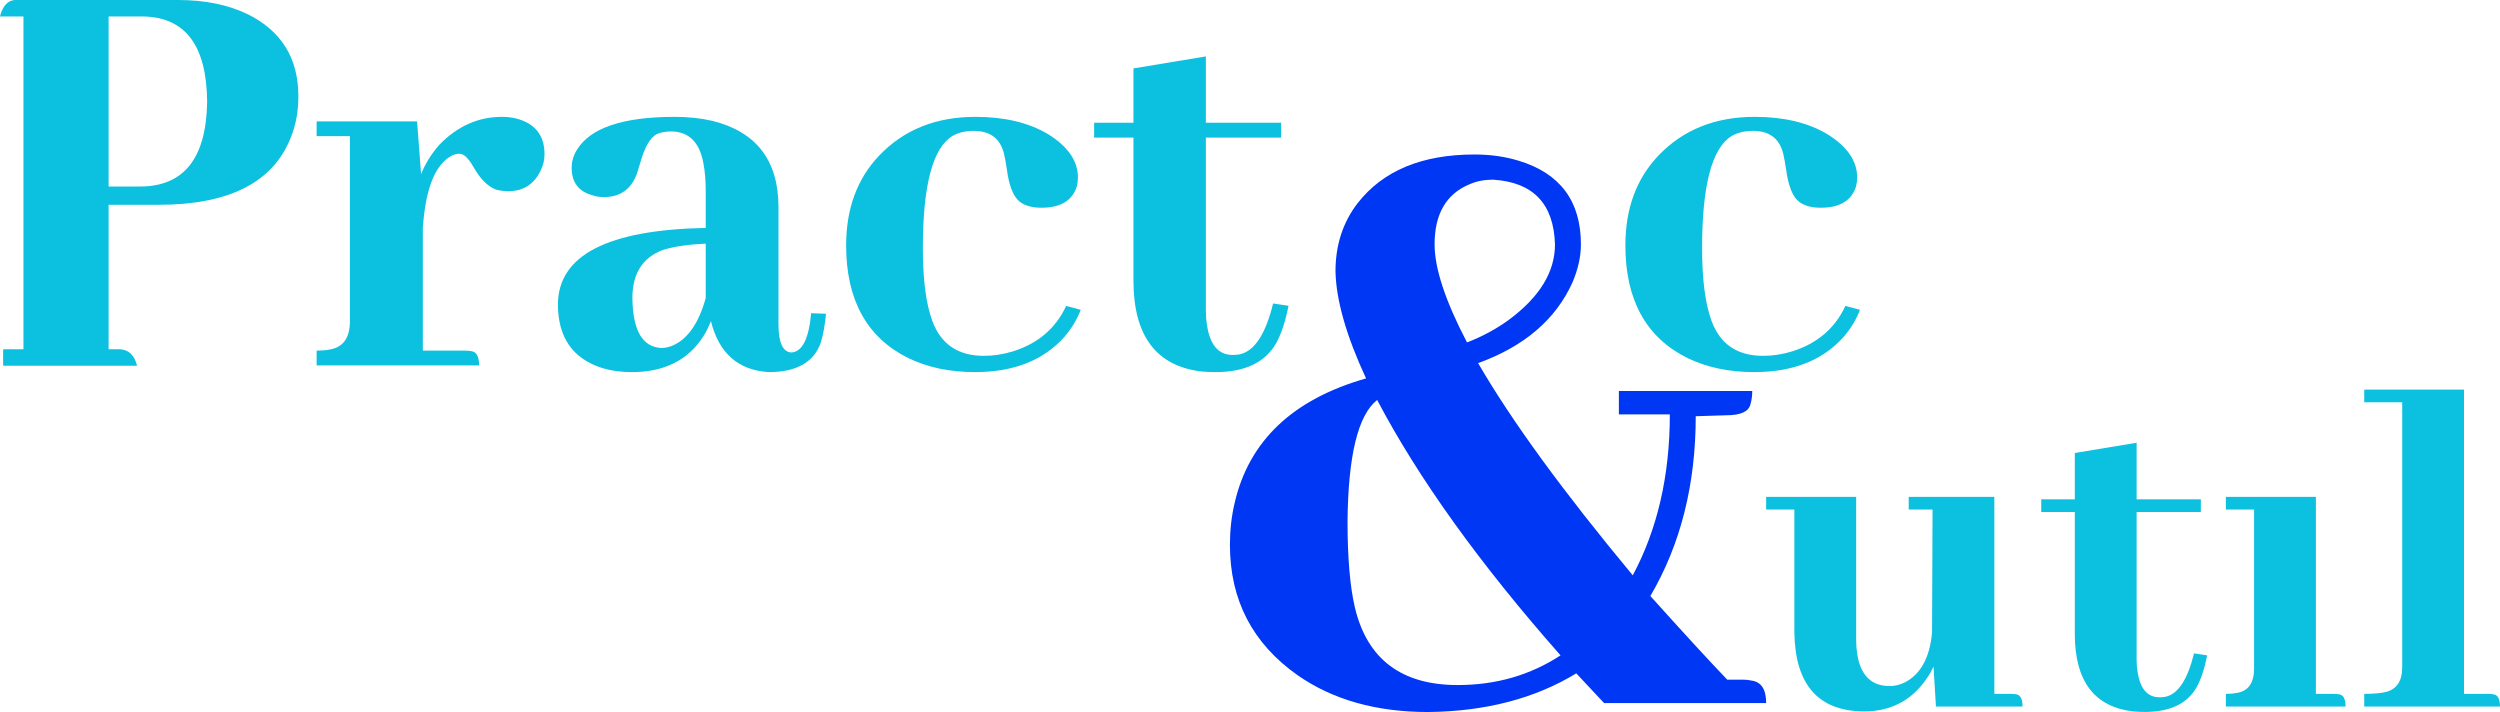
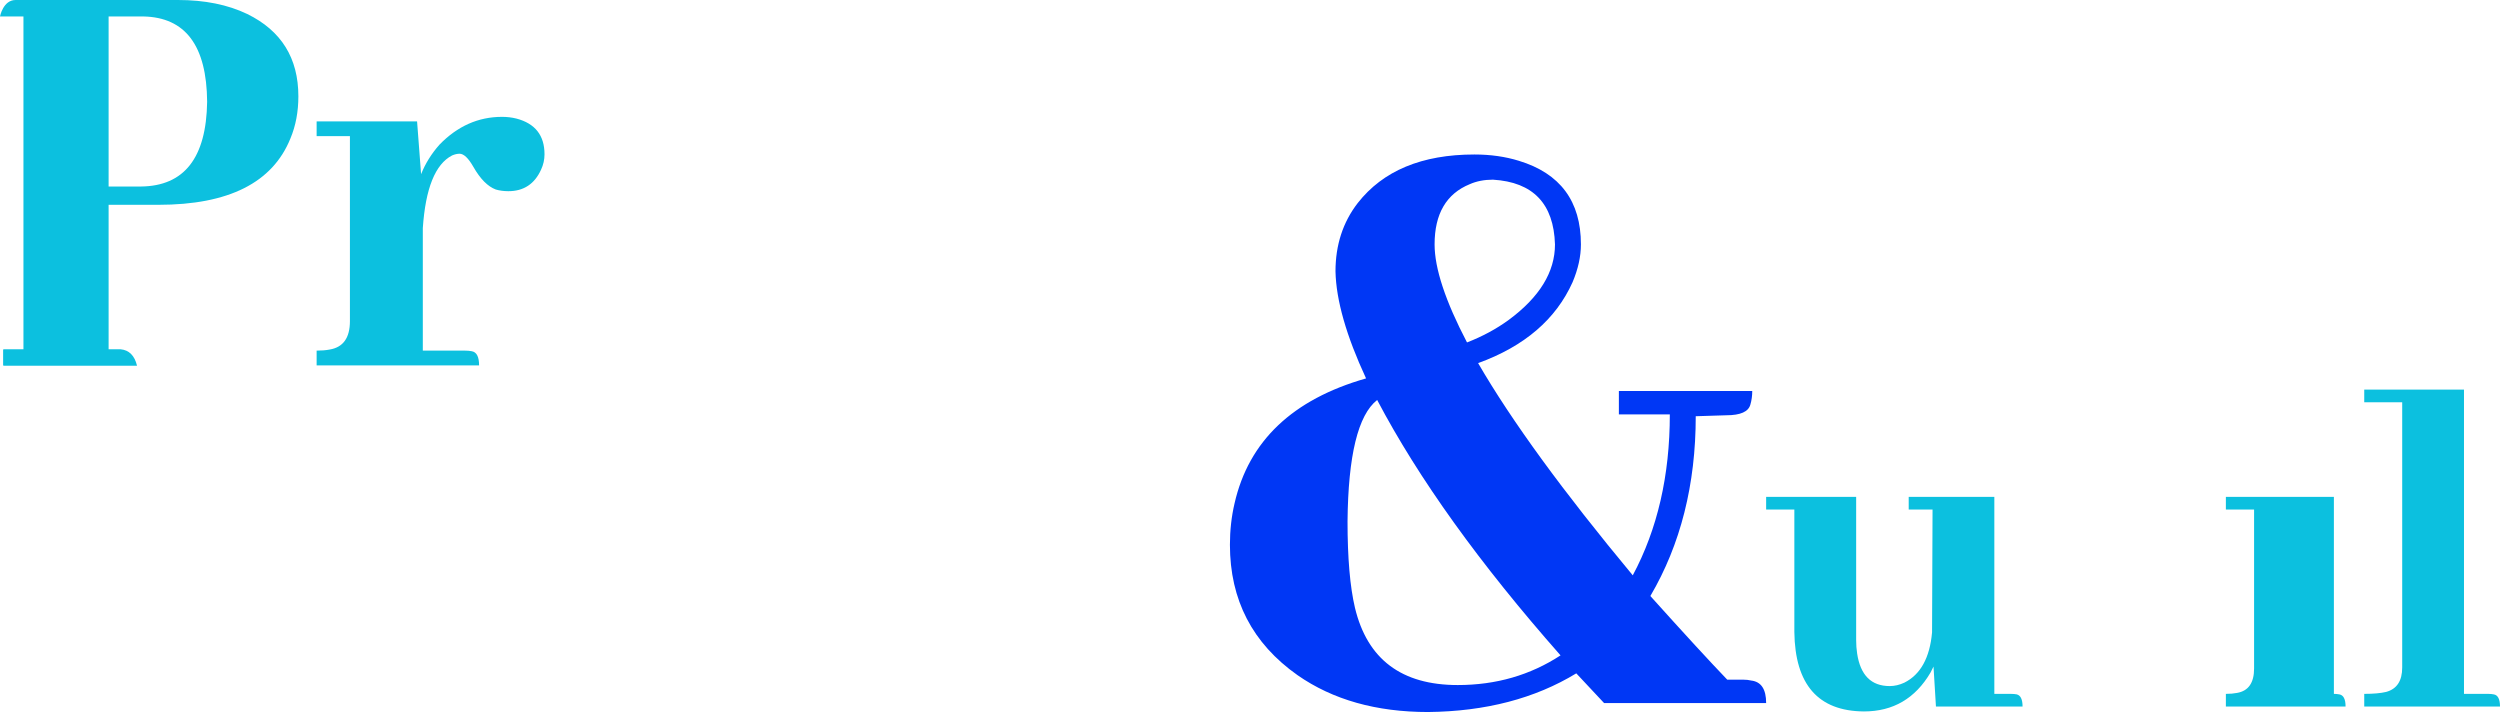
<svg xmlns="http://www.w3.org/2000/svg" width="158" height="45" viewBox="0 0 158 45" fill="none">
  <path d="M157.262 43.853C157.385 43.853 157.498 43.864 157.6 43.884C157.867 43.925 158 44.182 158 44.655H149.42V43.853C149.994 43.853 150.456 43.812 150.804 43.73C151.481 43.545 151.819 43.032 151.819 42.189V25.424H149.42V24.623H155.724V43.853H157.262Z" fill="#0CC0DF" />
-   <path d="M147.502 43.853C147.625 43.853 147.737 43.864 147.84 43.884C148.106 43.925 148.24 44.182 148.24 44.655H140.675V43.853C140.941 43.853 141.177 43.833 141.382 43.792C142.099 43.668 142.458 43.155 142.458 42.251V32.204H140.675V31.403H146.364V43.853H147.502Z" fill="#0CC0DF" />
-   <path d="M129.007 32.358V31.557H131.128V28.629L135.034 27.982V31.557H139.093V32.358H135.034V41.696C135.034 41.963 135.054 42.22 135.095 42.467C135.259 43.535 135.721 44.069 136.479 44.069C136.602 44.069 136.725 44.059 136.848 44.038C137.648 43.874 138.253 42.96 138.663 41.295L139.493 41.419C139.329 42.261 139.103 42.939 138.816 43.453C138.222 44.48 137.135 44.994 135.557 44.994C135.311 44.994 135.065 44.983 134.819 44.963C132.358 44.675 131.128 43.042 131.128 40.063V32.358H129.007Z" fill="#0CC0DF" />
+   <path d="M147.502 43.853C147.625 43.853 147.737 43.864 147.84 43.884C148.106 43.925 148.24 44.182 148.24 44.655H140.675V43.853C140.941 43.853 141.177 43.833 141.382 43.792C142.099 43.668 142.458 43.155 142.458 42.251V32.204H140.675V31.403H146.364H147.502Z" fill="#0CC0DF" />
  <path d="M127.088 43.853C127.231 43.853 127.354 43.864 127.457 43.884C127.703 43.946 127.826 44.203 127.826 44.655H122.352L122.198 42.127C122.137 42.251 122.075 42.374 122.014 42.497C121.05 44.141 119.646 44.963 117.801 44.963C114.91 44.942 113.444 43.268 113.403 39.939V32.204H111.62V31.403H117.309V40.463C117.309 40.751 117.329 41.028 117.37 41.295C117.575 42.672 118.262 43.36 119.43 43.36C119.738 43.36 120.046 43.288 120.353 43.145C121.378 42.631 121.962 41.573 122.106 39.97L122.137 32.204H120.63V31.403H126.042V43.853H127.088Z" fill="#0CC0DF" />
  <path d="M90.666 15.447C90.666 16.963 91.349 19.028 92.715 21.642C93.69 21.263 94.568 20.79 95.348 20.221C97.299 18.782 98.275 17.19 98.275 15.447C98.197 12.871 96.89 11.507 94.353 11.355C93.807 11.355 93.319 11.45 92.89 11.64C91.407 12.246 90.666 13.515 90.666 15.447ZM92.129 43.295C94.548 43.295 96.714 42.67 98.626 41.42C93.514 35.623 89.651 30.243 87.037 25.279C85.828 26.227 85.203 28.784 85.164 32.952C85.164 35.263 85.32 37.081 85.632 38.407C86.413 41.666 88.578 43.295 92.129 43.295ZM107.171 26.302C107.171 30.622 106.215 34.41 104.303 37.669C106.45 40.056 108.069 41.817 109.161 42.954H110.156C110.352 42.954 110.527 42.973 110.683 43.011C111.308 43.087 111.62 43.56 111.62 44.432H101.377L99.621 42.556C97.007 44.148 93.885 44.962 90.256 45C86.979 45 84.228 44.223 82.004 42.67C79.155 40.662 77.731 37.915 77.731 34.429C77.731 33.52 77.828 32.648 78.023 31.815C78.921 27.875 81.691 25.241 86.335 23.915C85.086 21.225 84.442 18.971 84.403 17.152C84.403 15.485 84.871 14.046 85.808 12.833C87.408 10.787 89.866 9.764 93.183 9.764C94.197 9.764 95.134 9.897 95.992 10.162C98.606 10.958 99.914 12.719 99.914 15.447C99.914 16.205 99.738 17.001 99.387 17.834C98.333 20.183 96.343 21.888 93.417 22.949C95.524 26.586 98.782 31.057 103.191 36.361C104.752 33.444 105.533 30.053 105.533 26.189H102.313V24.711H110.742C110.742 25.014 110.703 25.298 110.625 25.564C110.508 26.018 110 26.245 109.103 26.245L107.288 26.302H107.113H107.171Z" fill="#0037F5" />
-   <path d="M69.149 8.697V7.758H71.635V4.324L76.21 3.565V7.758H80.966V8.697H76.21V19.65C76.21 19.963 76.234 20.264 76.282 20.553C76.475 21.806 77.015 22.433 77.904 22.433C78.048 22.433 78.192 22.421 78.336 22.397C79.273 22.204 79.981 21.132 80.461 19.18L81.434 19.325C81.242 20.312 80.978 21.108 80.642 21.71C79.945 22.915 78.672 23.517 76.823 23.517C76.535 23.517 76.246 23.505 75.958 23.481C73.076 23.144 71.635 21.228 71.635 17.734V8.697H69.149Z" fill="#0CC0DF" />
-   <path d="M53.476 15.505C53.476 13.188 54.172 11.297 55.564 9.832C57.12 8.201 59.149 7.385 61.65 7.385C63.49 7.385 65.023 7.752 66.25 8.485C67.5 9.265 68.125 10.175 68.125 11.215C68.125 11.404 68.102 11.593 68.055 11.782C67.771 12.68 67.028 13.129 65.825 13.129C65.259 13.129 64.811 13.011 64.481 12.775C64.056 12.467 63.773 11.77 63.631 10.683C63.561 10.234 63.502 9.915 63.454 9.725C63.218 8.756 62.582 8.272 61.544 8.272C61.025 8.272 60.577 8.378 60.199 8.591C58.949 9.347 58.324 11.711 58.324 15.682C58.324 17.667 58.524 19.204 58.925 20.291C59.468 21.756 60.553 22.489 62.181 22.489C62.794 22.489 63.407 22.395 64.021 22.206C65.601 21.709 66.722 20.752 67.382 19.334L68.302 19.582C68.066 20.197 67.724 20.764 67.276 21.284C65.955 22.773 64.068 23.517 61.614 23.517C60.034 23.517 58.63 23.222 57.404 22.631C54.785 21.331 53.476 18.956 53.476 15.505Z" fill="#0CC0DF" />
-   <path d="M102.724 15.505C102.724 13.188 103.42 11.297 104.812 9.832C106.369 8.201 108.397 7.385 110.898 7.385C112.738 7.385 114.271 7.752 115.498 8.485C116.748 9.265 117.373 10.175 117.373 11.215C117.373 11.404 117.35 11.593 117.303 11.782C117.019 12.68 116.276 13.129 115.073 13.129C114.507 13.129 114.059 13.011 113.729 12.775C113.304 12.467 113.021 11.77 112.879 10.683C112.809 10.234 112.75 9.915 112.702 9.725C112.467 8.756 111.83 8.272 110.792 8.272C110.273 8.272 109.824 8.378 109.447 8.591C108.197 9.347 107.572 11.711 107.572 15.682C107.572 17.667 107.772 19.204 108.173 20.291C108.716 21.756 109.801 22.489 111.429 22.489C112.042 22.489 112.655 22.395 113.269 22.206C114.849 21.709 115.97 20.752 116.63 19.334L117.55 19.582C117.314 20.197 116.972 20.764 116.524 21.284C115.203 22.773 113.316 23.517 110.862 23.517C109.282 23.517 107.878 23.222 106.652 22.631C104.033 21.331 102.724 18.956 102.724 15.505Z" fill="#0CC0DF" />
-   <path d="M48.584 23.517C46.653 23.399 45.434 22.324 44.928 20.291C44.807 20.622 44.65 20.941 44.457 21.248C43.491 22.761 41.983 23.517 39.931 23.517C39.255 23.517 38.64 23.435 38.085 23.269C36.202 22.678 35.261 21.331 35.261 19.227C35.285 16.131 38.398 14.524 44.602 14.405V12.101C44.602 11.415 44.553 10.825 44.457 10.328C44.216 8.981 43.528 8.307 42.393 8.307C42.055 8.307 41.754 8.366 41.488 8.485C41.078 8.721 40.74 9.312 40.474 10.257C40.378 10.588 40.305 10.825 40.257 10.966C39.895 11.959 39.195 12.456 38.157 12.456C37.916 12.456 37.686 12.42 37.469 12.349C36.576 12.113 36.13 11.534 36.13 10.612C36.13 10.21 36.238 9.832 36.455 9.477C37.3 8.083 39.364 7.385 42.647 7.385C43.491 7.385 44.276 7.468 45 7.634C47.8 8.319 49.2 10.139 49.2 13.094V20.504C49.2 21.638 49.465 22.229 49.996 22.277C50.696 22.253 51.119 21.426 51.264 19.795L52.205 19.83C52.133 20.563 52.024 21.166 51.879 21.638C51.445 22.891 50.346 23.517 48.584 23.517ZM41.814 21.993C41.983 21.993 42.176 21.957 42.393 21.887C43.407 21.508 44.143 20.492 44.602 18.837V15.398C43.516 15.445 42.623 15.575 41.922 15.788C40.619 16.261 39.967 17.277 39.967 18.837C39.992 20.894 40.607 21.946 41.814 21.993Z" fill="#0CC0DF" />
  <path d="M29.407 22.16C29.552 22.16 29.685 22.172 29.806 22.196C30.12 22.244 30.278 22.543 30.278 23.093H20.011V22.16C20.325 22.16 20.603 22.137 20.845 22.089C21.692 21.945 22.115 21.348 22.115 20.296V8.605H20.011V7.672H26.359L26.613 11.008C26.879 10.338 27.266 9.716 27.774 9.143C28.911 7.971 30.229 7.385 31.729 7.385C32.043 7.385 32.346 7.421 32.636 7.493C33.821 7.804 34.413 8.557 34.413 9.752C34.413 10.087 34.341 10.41 34.196 10.721C33.785 11.629 33.095 12.083 32.128 12.083C31.838 12.083 31.572 12.047 31.33 11.976C30.822 11.784 30.35 11.306 29.915 10.541C29.6 9.991 29.31 9.716 29.044 9.716C28.899 9.716 28.742 9.752 28.573 9.824C27.508 10.374 26.892 11.904 26.722 14.414V22.16H29.407Z" fill="#0CC0DF" />
  <path d="M9.055 1.04H6.864V11.788H8.901C11.643 11.762 13.04 9.977 13.091 6.433C13.065 2.889 11.72 1.091 9.055 1.04ZM8.66 23.114H0.236C0.214 23.114 0.197 23.096 0.197 23.074V22.113C0.197 22.091 0.214 22.074 0.236 22.074H1.482V1.04H0C0 1.04 0.197 0 0.984 0C1.771 0 11.246 0 11.246 0C12.937 0 14.398 0.295 15.628 0.886C17.78 1.939 18.857 3.673 18.857 6.087C18.857 7.063 18.69 7.949 18.357 8.745C17.23 11.544 14.449 12.944 10.016 12.944H6.864V22.074H7.622C8.16 22.125 8.506 22.472 8.66 23.114Z" fill="#0CC0DF" />
</svg>